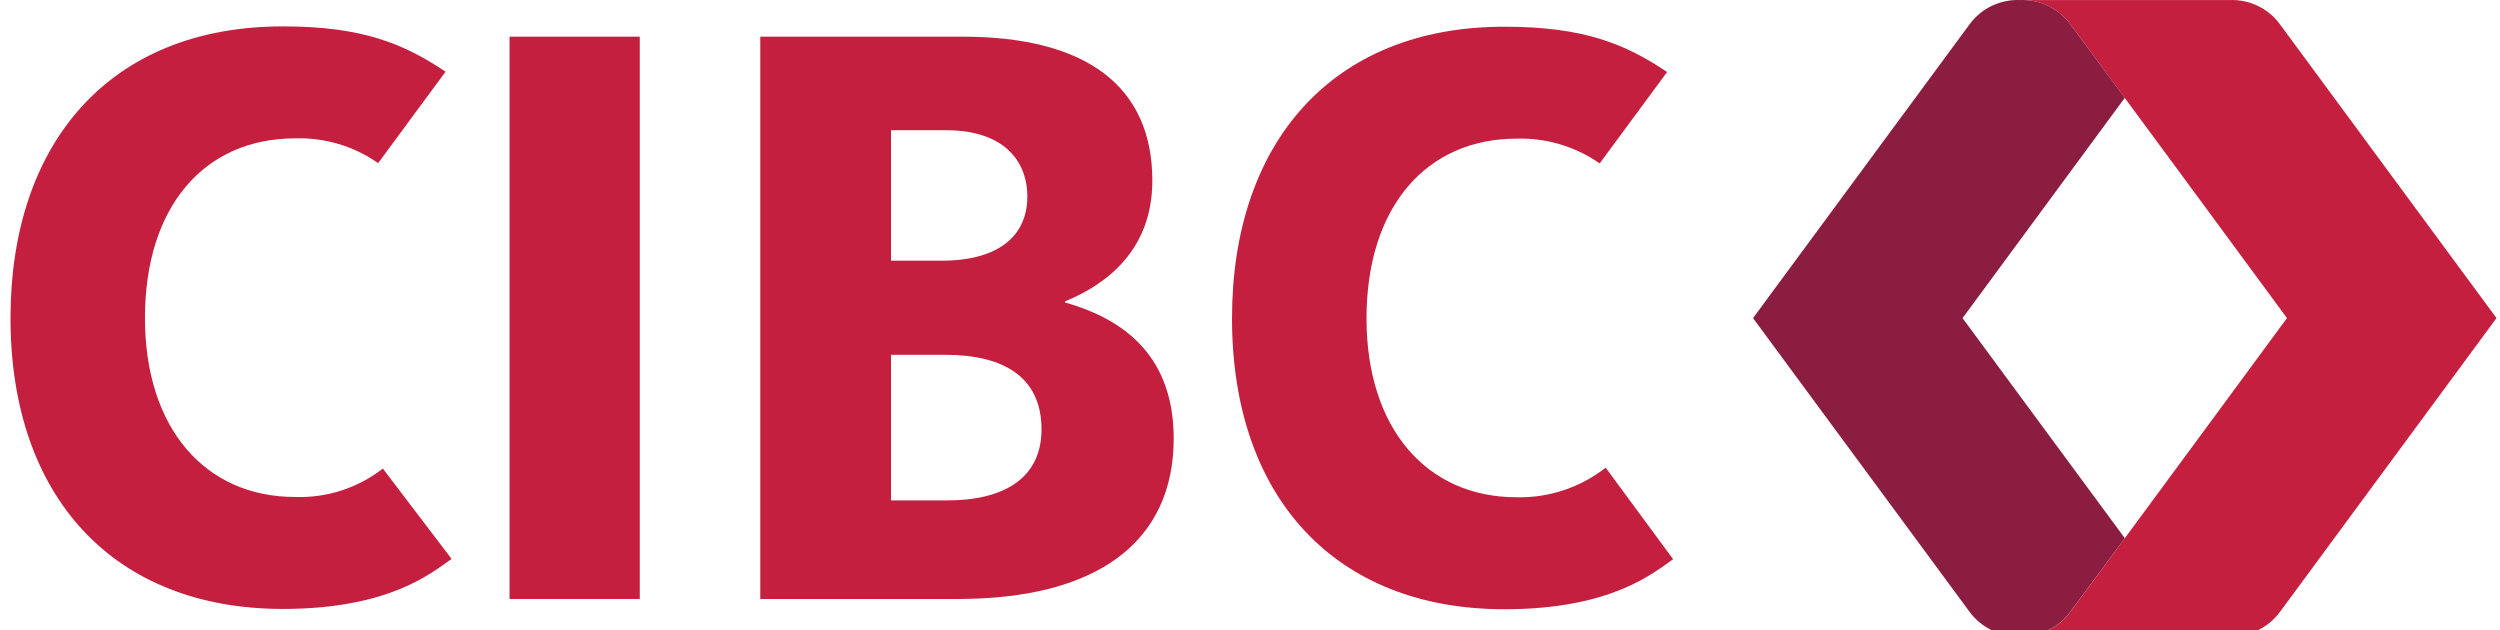
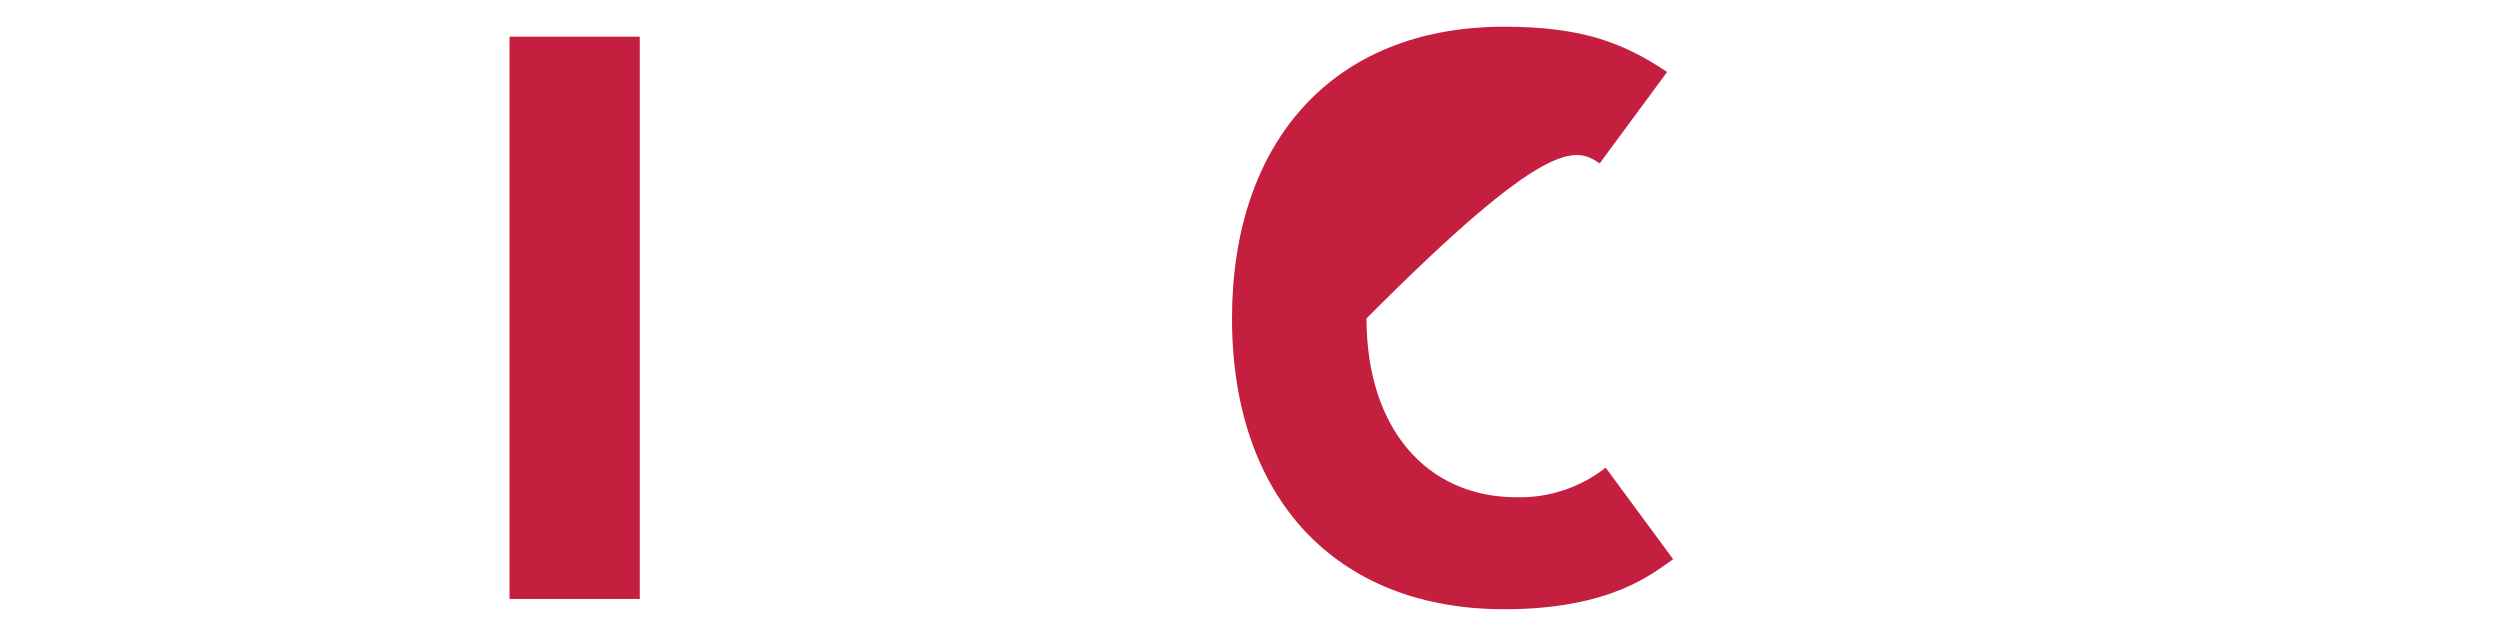
<svg xmlns="http://www.w3.org/2000/svg" width="119" height="30" viewBox="0 0 119 30" fill="none">
  <g clip-path="url(#clip0_1430_29198)">
-     <path fill-rule="evenodd" clip-rule="evenodd" d="M18.224 22.303C17.035 23.229 15.557 23.708 14.05 23.656C9.752 23.656 6.9 20.368 6.9 15.142C6.9 9.831 9.724 6.586 14.05 6.586C15.46 6.542 16.845 6.956 17.999 7.765L21.209 3.412C19.212 2.079 17.256 1.256 13.461 1.256C5.206 1.256 0.5 6.826 0.5 15.142C0.5 23.67 5.422 28.985 13.461 28.985C18.592 28.985 20.582 27.229 21.496 26.605L18.224 22.303Z" fill="#C41F3E" />
-     <path fill-rule="evenodd" clip-rule="evenodd" d="M76.43 22.261C75.225 23.206 73.727 23.704 72.195 23.67C67.898 23.67 65.046 20.383 65.046 15.156C65.046 9.845 67.893 6.6 72.195 6.6C73.604 6.558 74.989 6.971 76.144 7.779L79.354 3.427C77.358 2.093 75.4 1.271 71.607 1.271C63.366 1.271 58.644 6.84 58.644 15.156C58.644 23.684 63.568 29 71.607 29C76.737 29 78.728 27.244 79.641 26.619L76.43 22.261Z" fill="#C41F3E" />
-     <path fill-rule="evenodd" clip-rule="evenodd" d="M45.81 1.745C51.726 1.745 54.851 4.117 54.851 8.601C54.851 11.846 52.738 13.512 50.705 14.339L50.691 14.395C53.072 15.072 55.868 16.616 55.868 20.867C55.868 25.796 52.221 28.511 45.602 28.511H36.19V1.745H45.81ZM45.009 16.889H42.412V23.82H45.085C47.782 23.82 49.576 22.764 49.576 20.435C49.576 17.969 47.797 16.889 45.009 16.889ZM45.009 6.197H42.412V12.409H44.849C47.203 12.409 48.902 11.47 48.902 9.334C48.902 7.901 48.027 6.197 45.009 6.197Z" fill="#C41F3E" />
+     <path fill-rule="evenodd" clip-rule="evenodd" d="M76.43 22.261C75.225 23.206 73.727 23.704 72.195 23.67C67.898 23.67 65.046 20.383 65.046 15.156C73.604 6.558 74.989 6.971 76.144 7.779L79.354 3.427C77.358 2.093 75.4 1.271 71.607 1.271C63.366 1.271 58.644 6.84 58.644 15.156C58.644 23.684 63.568 29 71.607 29C76.737 29 78.728 27.244 79.641 26.619L76.43 22.261Z" fill="#C41F3E" />
    <path fill-rule="evenodd" clip-rule="evenodd" d="M24.254 28.511H30.453V1.745H24.254V28.511Z" fill="#C41F3E" />
-     <path fill-rule="evenodd" clip-rule="evenodd" d="M108.53 1.163C107.975 0.399 107.074 -0.036 106.129 0.003H96.151C97.111 -0.036 98.023 0.412 98.575 1.196C99.582 2.534 108.86 15.141 108.86 15.141C108.86 15.141 99.582 27.745 98.575 29.088C98.022 29.869 97.109 30.316 96.151 30.276H106.129C107.074 30.316 107.974 29.882 108.53 29.121L118.833 15.141L108.53 1.163Z" fill="#C41F3E" />
-     <path fill-rule="evenodd" clip-rule="evenodd" d="M101.141 4.656C99.875 2.948 98.877 1.595 98.575 1.195C98.024 0.413 97.111 -0.037 96.152 0.002C95.206 -0.037 94.303 0.399 93.747 1.163L83.444 15.142L93.747 29.117C94.304 29.879 95.207 30.314 96.152 30.272C97.109 30.312 98.023 29.865 98.575 29.084L101.141 25.618L93.417 15.142L101.141 4.656Z" fill="#8B1D41" />
  </g>
  <defs>
    <clipPath id="clip0_1430_29198">
      <rect width="118.333" height="30" fill="white" transform="translate(0.5)" />
    </clipPath>
  </defs>
</svg>